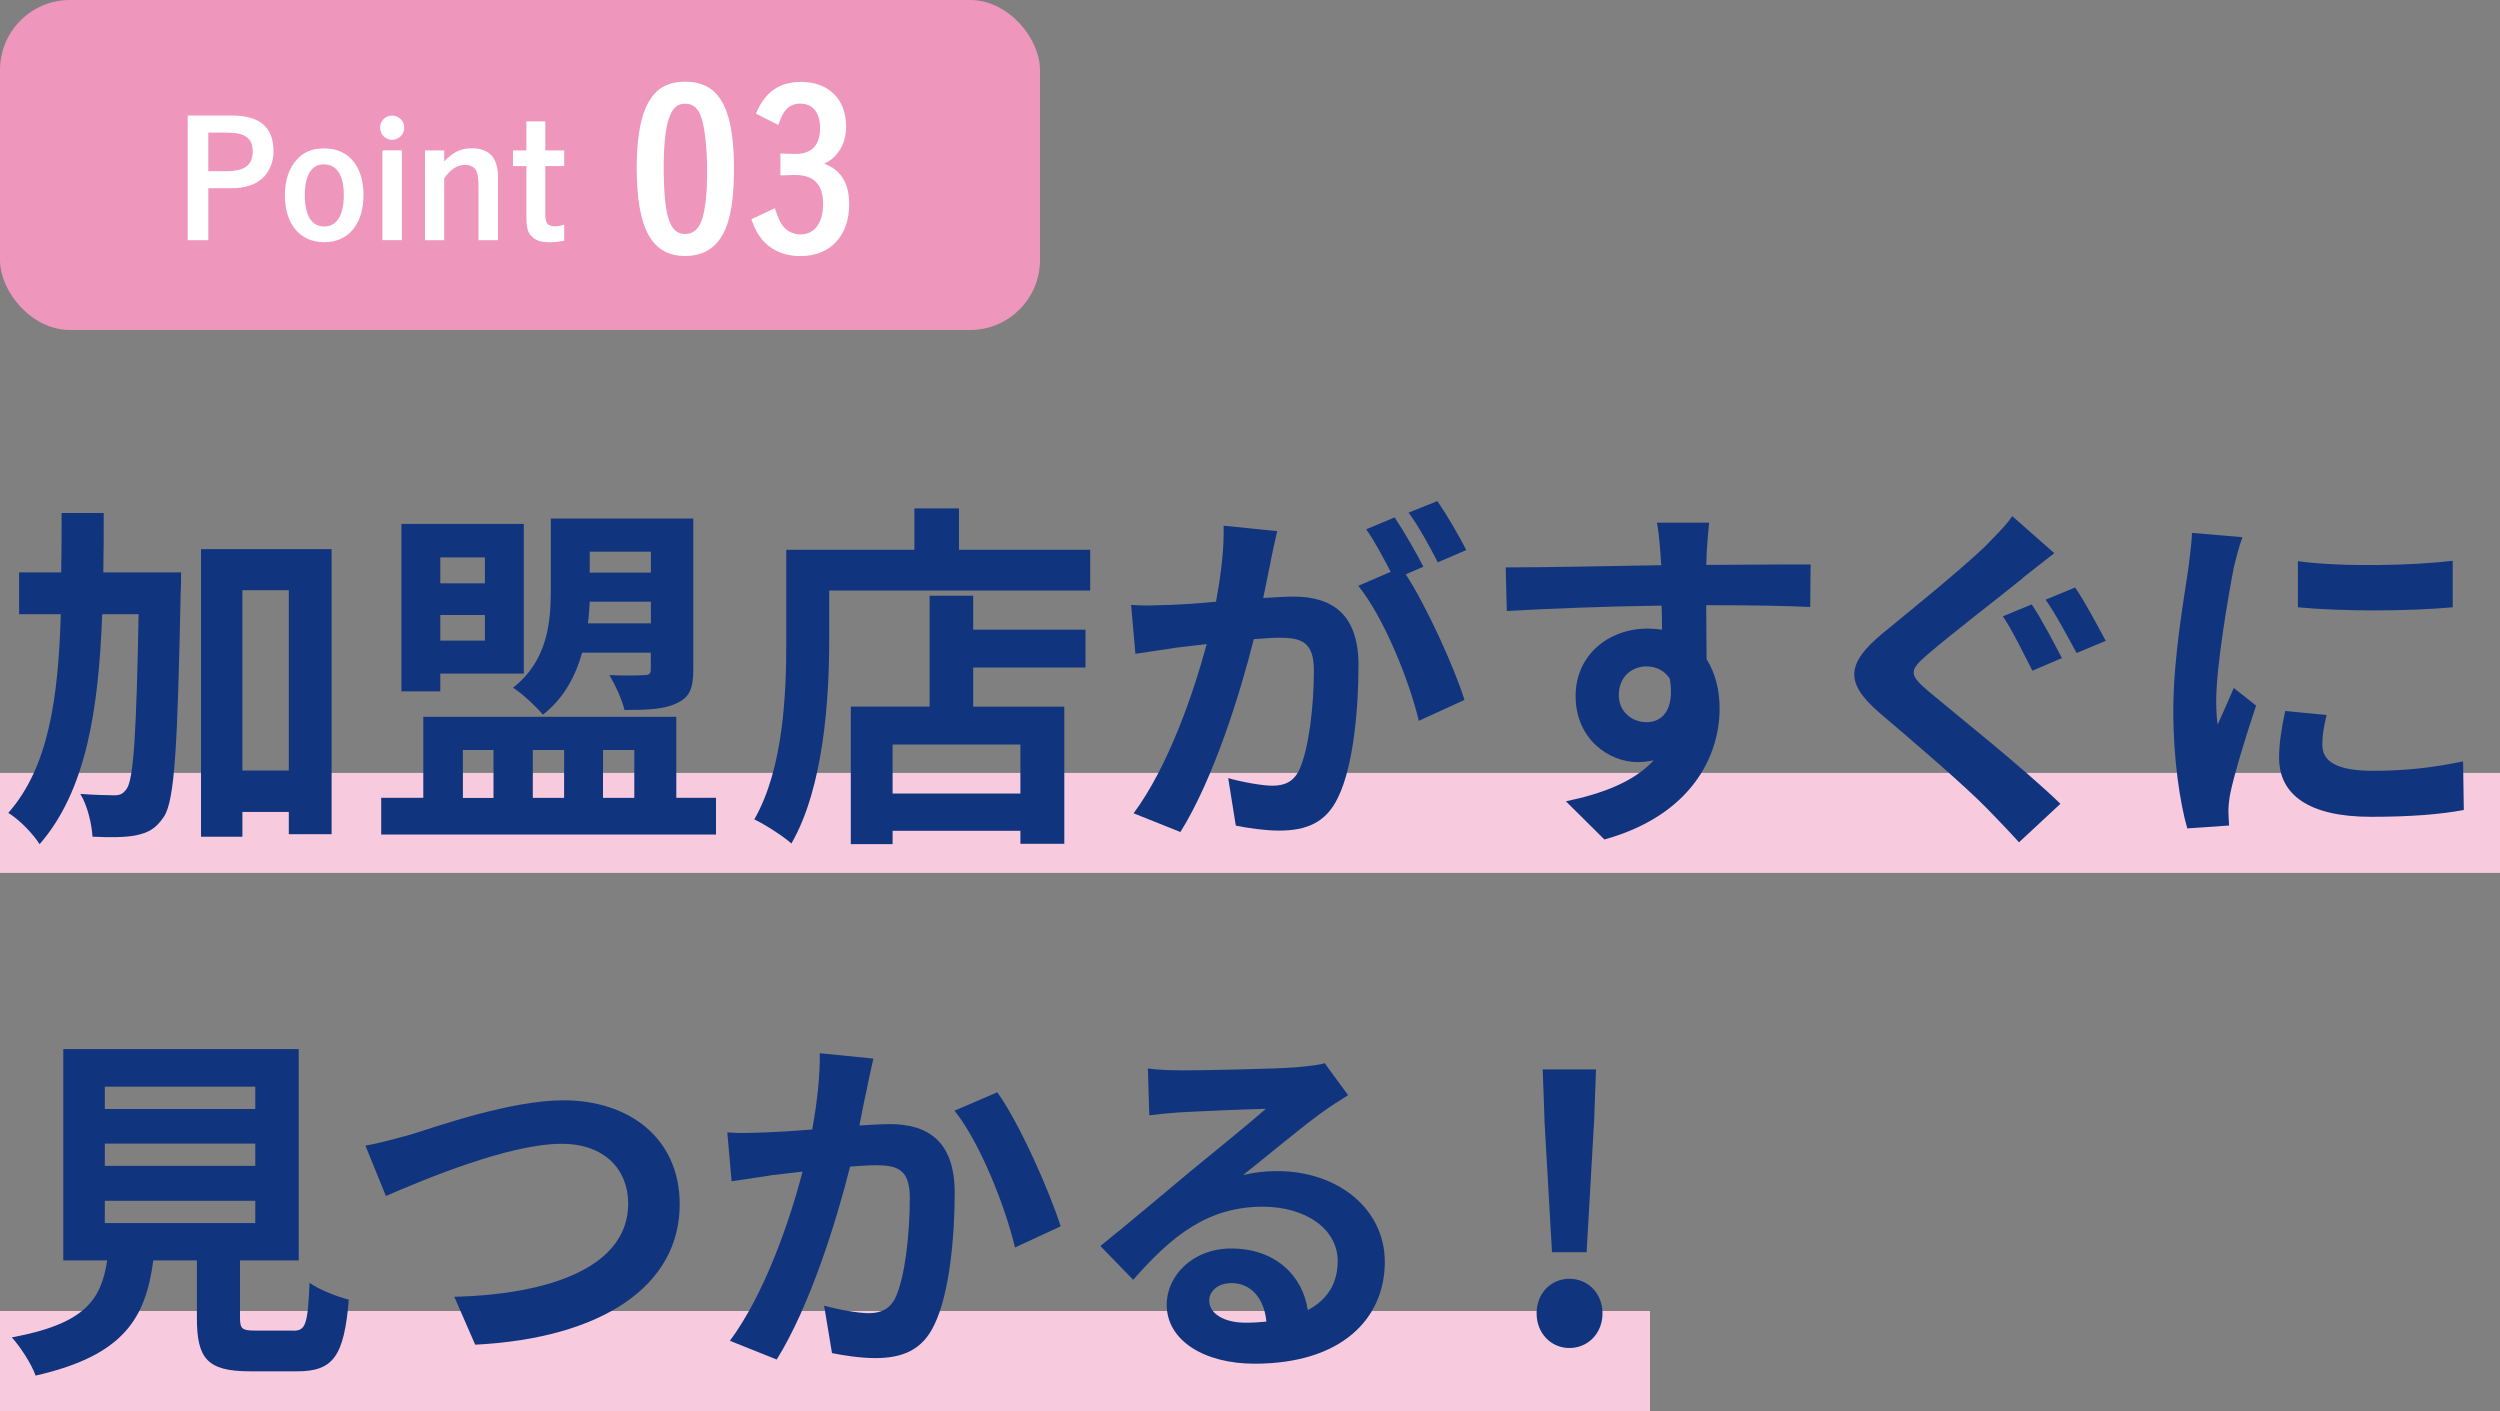
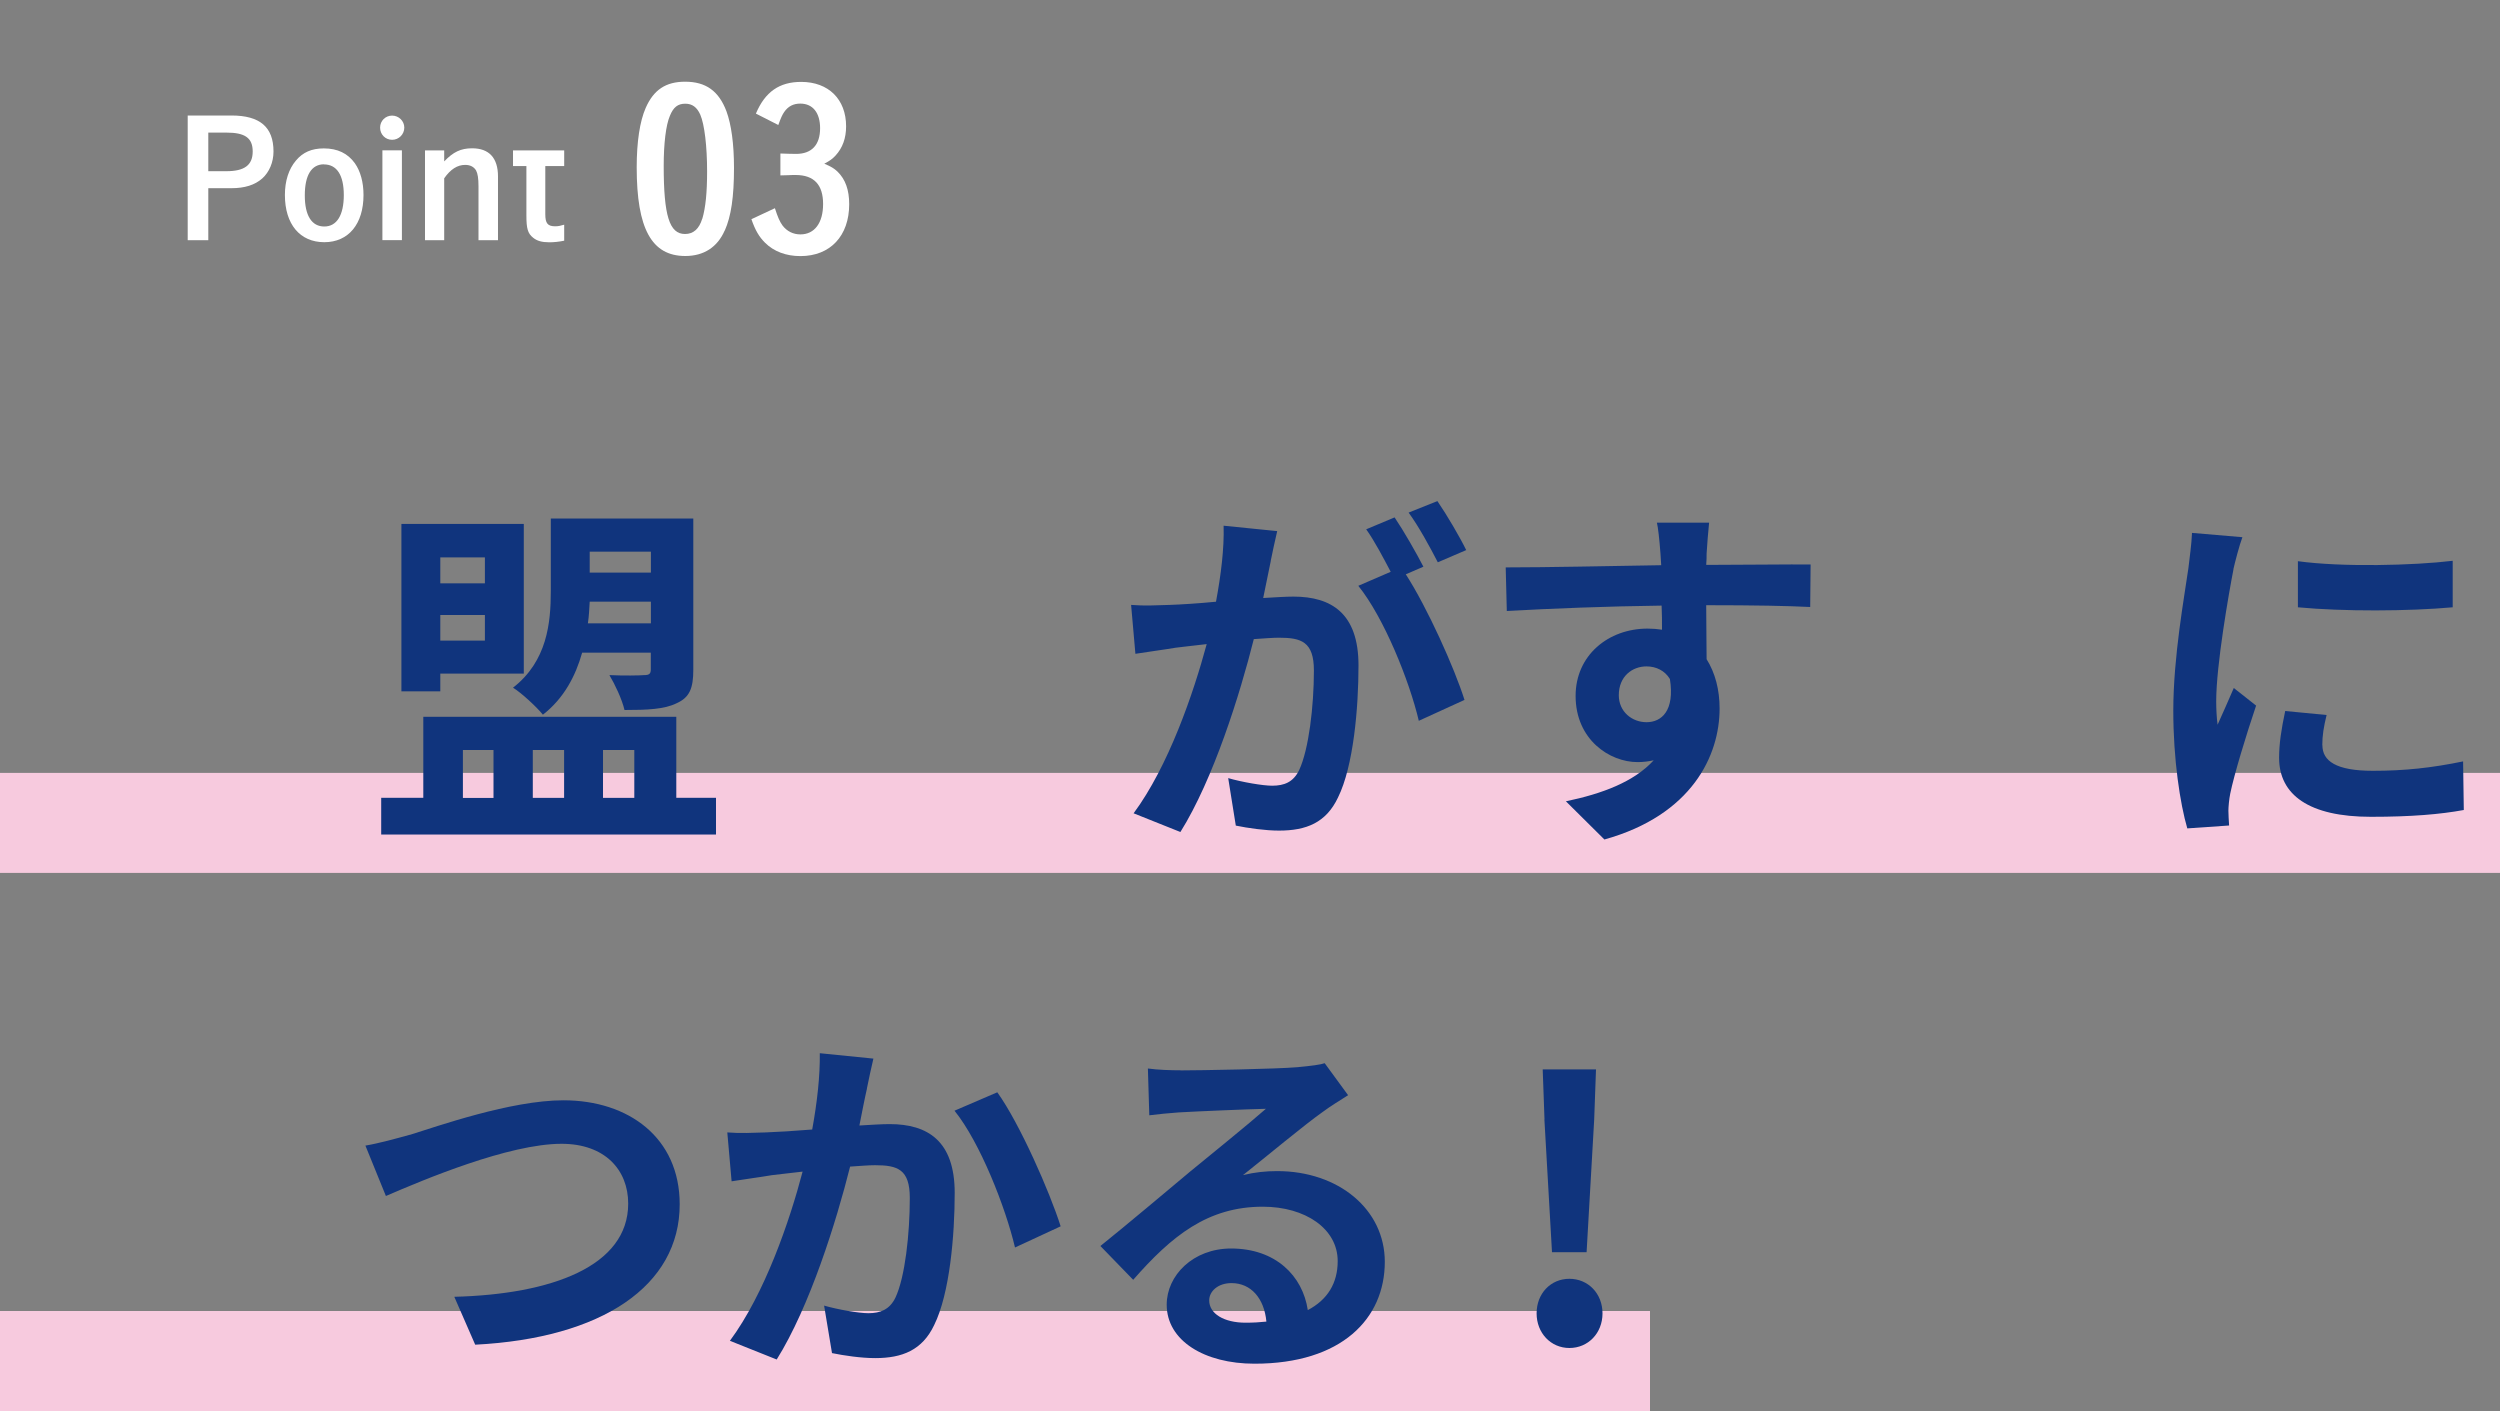
<svg xmlns="http://www.w3.org/2000/svg" id="_レイヤー_2" viewBox="0 0 250 141.1">
  <rect x="0" y="0" width="250" height="141.1" fill="#808080" stroke="none" />
  <defs>
    <style>.cls-1{fill:#f7cade;}.cls-2{fill:#ef96bd;}.cls-3{fill:#fff;}.cls-4{fill:#10347d;}</style>
  </defs>
  <g id="_レイヤー_1-2">
    <rect class="cls-1" y="77.29" width="250" height="10" />
    <rect class="cls-1" y="131.1" width="165" height="10" />
-     <path class="cls-4" d="m18.11,57.25s0,1.4-.04,1.94c-.32,15.33-.58,20.84-1.69,22.5-.83,1.22-1.58,1.58-2.77,1.84-1.04.22-2.66.22-4.36.14-.07-1.19-.47-3.06-1.22-4.28,1.44.11,2.74.14,3.42.14.54,0,.86-.14,1.22-.65.68-.97.97-5.44,1.19-17.46h-3.64c-.36,9.61-1.62,17.67-6.26,23-.65-1.04-2.05-2.48-3.13-3.13,4.03-4.57,5-11.45,5.25-19.87H1.91v-4.18h4.21c.04-1.91.04-3.89.04-5.94h4.21c0,2.02,0,4-.04,5.94h7.77Zm15.05-2.34v28.51h-4.28v-2.23h-4.64v2.48h-4.14v-28.76h13.07Zm-4.28,22.14v-18.03h-4.64v18.03h4.64Z" />
    <path class="cls-4" d="m71.6,79.78v3.67h-33.48v-3.67h4.21v-8.1h25.3v8.1h3.96Zm-27.57-10.65h-3.89v-16.74h12.24v14.97h-8.35v1.76Zm0-13.39v2.59h4.46v-2.59h-4.46Zm4.46,8.32v-2.56h-4.46v2.56h4.46Zm-2.2,15.73h3.06v-4.79h-3.06v4.79Zm11.92-14.51c-.65,2.3-1.8,4.54-3.92,6.19-.61-.76-2.16-2.2-2.99-2.7,3.42-2.66,3.78-6.48,3.78-9.68v-7.24h14.25v15.12c0,1.84-.36,2.77-1.66,3.35-1.22.61-2.95.68-5.22.68-.25-1.08-.97-2.59-1.51-3.49,1.44.07,3.02.04,3.49,0,.5,0,.65-.14.65-.58v-1.66h-6.88Zm-4.93,9.72v4.79h3.13v-4.79h-3.13Zm11.81-12.67v-2.16h-6.12c-.04.68-.07,1.44-.18,2.16h6.3Zm-6.12-7.16v2.09h6.12v-2.09h-6.12Zm1.33,19.83v4.79h3.13v-4.79h-3.13Z" />
-     <path class="cls-4" d="m109.02,54.98v4.07h-26.1v5c0,5.79-.54,14.69-3.78,20.3-.79-.72-2.7-1.94-3.71-2.41,2.95-5.15,3.2-12.71,3.2-17.89v-9.07h12.81v-4.14h4.46v4.14h13.1Zm-11.7,7.99h11.23v3.78h-11.23v3.92h9.11v13.71h-4.39v-1.3h-12.78v1.33h-4.18v-13.75h7.88v-11.09h4.36v3.38Zm4.72,11.48h-12.78v4.9h12.78v-4.9Z" />
    <path class="cls-4" d="m127.08,56.09c-.22,1.08-.5,2.41-.76,3.71,1.22-.07,2.27-.14,3.02-.14,3.82,0,6.51,1.69,6.51,6.88,0,4.25-.5,10.08-2.05,13.21-1.19,2.52-3.17,3.31-5.9,3.31-1.37,0-3.1-.25-4.32-.5l-.76-4.75c1.37.4,3.46.76,4.39.76,1.22,0,2.12-.36,2.7-1.55.97-2.05,1.48-6.41,1.48-9.97,0-2.88-1.26-3.28-3.49-3.28-.58,0-1.48.07-2.52.14-1.37,5.47-4.03,14-7.34,19.29l-4.68-1.87c3.49-4.71,5.98-11.99,7.31-16.92-1.3.14-2.45.29-3.1.36-1.04.18-2.92.43-4.03.61l-.43-4.89c1.33.11,2.52.04,3.85,0,1.12-.04,2.81-.14,4.64-.32.5-2.7.83-5.33.76-7.6l5.36.54c-.22.94-.47,2.09-.65,2.99Zm15.26.58l-1.76.76c2.16,3.35,4.86,9.36,5.87,12.56l-4.57,2.09c-.94-4-3.49-10.33-6.05-13.5l3.24-1.4c-.72-1.37-1.62-3.09-2.45-4.25l2.84-1.19c.9,1.33,2.2,3.6,2.88,4.93Zm4.28-1.66l-2.84,1.22c-.76-1.48-1.91-3.6-2.92-4.97l2.88-1.15c.94,1.37,2.27,3.64,2.88,4.9Z" />
    <path class="cls-4" d="m170.66,55.37c0,.29,0,.68-.04,1.12,3.64,0,8.57-.07,10.44-.04l-.04,4.25c-2.16-.11-5.51-.18-10.4-.18,0,1.84.04,3.82.04,5.4.86,1.37,1.3,3.06,1.3,4.93,0,4.68-2.74,10.65-11.52,13.1l-3.85-3.82c3.64-.76,6.8-1.94,8.78-4.1-.5.11-1.04.18-1.62.18-2.77,0-6.19-2.23-6.19-6.62,0-4.07,3.28-6.73,7.2-6.73.5,0,.97.04,1.44.11,0-.79,0-1.62-.04-2.41-5.44.07-11.05.29-15.48.54l-.11-4.36c4.1,0,10.65-.14,15.55-.22-.04-.47-.04-.83-.07-1.12-.11-1.48-.25-2.7-.36-3.13h5.22c-.07.58-.22,2.52-.25,3.1Zm-6.01,16.85c1.51,0,2.84-1.15,2.34-4.32-.5-.83-1.37-1.26-2.34-1.26-1.4,0-2.77.97-2.77,2.88,0,1.66,1.33,2.7,2.77,2.7Z" />
-     <path class="cls-4" d="m202.27,57.82c-2.3,1.87-7.09,5.54-9.47,7.59-1.94,1.66-1.91,2.05.07,3.74,2.7,2.27,9.5,7.67,13.17,11.23l-4.14,3.85c-1.01-1.12-2.12-2.27-3.17-3.35-2.2-2.27-7.45-6.77-10.76-9.58-3.56-3.06-3.31-4.97.32-7.99,2.81-2.3,7.74-6.3,10.19-8.64,1.01-1.04,2.2-2.2,2.74-3.06l4.21,3.71c-1.12.86-2.3,1.8-3.17,2.48Zm3.92,7.99l-2.95,1.26c-.76-1.48-1.98-4-2.95-5.44l2.88-1.19c.94,1.37,2.34,4.07,3.02,5.36Zm4.39-1.73l-2.92,1.22c-.83-1.51-2.09-3.92-3.1-5.33l2.95-1.22c.94,1.33,2.34,4,3.06,5.33Z" />
    <path class="cls-4" d="m223.35,56.92c-.47,2.41-1.73,9.61-1.73,13.21,0,.68.04,1.62.14,2.34.54-1.22,1.12-2.48,1.62-3.67l2.23,1.76c-1.01,2.99-2.2,6.91-2.59,8.82-.11.54-.18,1.33-.18,1.69,0,.4.04.97.07,1.48l-4.18.29c-.72-2.48-1.4-6.88-1.4-11.77,0-5.4,1.12-11.48,1.51-14.25.11-1.01.32-2.38.36-3.53l5.04.43c-.29.76-.76,2.56-.9,3.2Zm8.89,17.6c0,1.58,1.37,2.56,5.04,2.56,3.2,0,5.87-.29,9.03-.94l.07,4.86c-2.34.43-5.22.68-9.29.68-6.19,0-9.18-2.2-9.18-5.9,0-1.4.22-2.84.61-4.68l4.14.4c-.29,1.19-.43,2.05-.43,3.02Zm13.03-18.43v4.64c-4.43.4-10.94.43-15.48,0v-4.61c4.43.61,11.59.43,15.48-.04Z" />
-     <path class="cls-4" d="m29.34,133.07c1.22,0,1.44-.61,1.62-4.79.9.68,2.81,1.4,3.92,1.69-.47,5.69-1.58,7.16-5.15,7.16h-4.75c-4.28,0-5.29-1.3-5.29-5.33v-5.76h-4.36c-.76,5.72-2.88,9.5-11.77,11.52-.4-1.15-1.55-2.92-2.38-3.82,7.38-1.37,8.93-3.78,9.54-7.7h-4.39v-21.13h23.54v21.13h-5.87v5.72c0,1.15.22,1.3,1.58,1.3h3.74Zm-18.86-22.17h15.05v-2.23h-15.05v2.23Zm0,5.69h15.05v-2.23h-15.05v2.23Zm0,5.72h15.05v-2.23h-15.05v2.23Z" />
    <path class="cls-4" d="m40.97,113.49c2.77-.86,10.12-3.46,15.37-3.46,6.52,0,11.63,3.74,11.63,10.4,0,8.17-7.78,13.39-20.45,14.04l-2.09-4.79c9.75-.25,17.39-3.06,17.39-9.32,0-3.38-2.34-5.98-6.66-5.98-5.29,0-13.82,3.6-17.57,5.22l-2.05-5.04c1.33-.22,3.13-.72,4.43-1.08Z" />
    <path class="cls-4" d="m86.7,108.84c-.25,1.08-.5,2.41-.76,3.71,1.19-.07,2.27-.14,3.02-.14,3.82,0,6.51,1.69,6.51,6.88,0,4.25-.5,10.08-2.05,13.21-1.19,2.52-3.2,3.31-5.9,3.31-1.4,0-3.1-.25-4.32-.5l-.79-4.75c1.4.4,3.46.76,4.43.76,1.19,0,2.12-.36,2.7-1.55.97-2.05,1.44-6.41,1.44-9.97,0-2.88-1.22-3.28-3.49-3.28-.58,0-1.48.07-2.48.14-1.37,5.47-4.03,14-7.34,19.29l-4.68-1.87c3.49-4.71,5.98-11.99,7.27-16.92-1.3.14-2.41.29-3.1.36-1.01.18-2.92.43-4,.61l-.43-4.89c1.3.11,2.52.04,3.85,0,1.12-.04,2.81-.14,4.64-.29.5-2.74.79-5.36.76-7.63l5.36.54c-.22.94-.47,2.09-.65,2.99Zm19.37,13.79l-4.57,2.12c-.94-4-3.49-10.51-6.05-13.68l4.28-1.84c2.23,3.1,5.25,9.97,6.33,13.39Z" />
    <path class="cls-4" d="m118.07,107.04c1.91,0,9.61-.14,11.66-.32,1.48-.14,2.3-.25,2.74-.4l2.34,3.2c-.83.54-1.69,1.04-2.52,1.66-1.94,1.37-5.72,4.54-7.99,6.33,1.19-.29,2.27-.4,3.42-.4,6.12,0,10.76,3.82,10.76,9.07,0,5.69-4.32,10.19-13.03,10.19-5,0-8.78-2.3-8.78-5.9,0-2.92,2.63-5.62,6.44-5.62,4.46,0,7.16,2.74,7.67,6.16,1.98-1.04,2.99-2.7,2.99-4.9,0-3.24-3.24-5.44-7.49-5.44-5.51,0-9.11,2.92-12.96,7.31l-3.28-3.38c2.56-2.05,6.91-5.72,9.03-7.49,2.02-1.66,5.76-4.68,7.52-6.23-1.84.04-6.8.25-8.71.36-.97.07-2.12.18-2.95.29l-.14-4.68c1.01.14,2.27.18,3.28.18Zm6.48,25.23c.76,0,1.44-.04,2.09-.11-.22-2.34-1.55-3.85-3.49-3.85-1.37,0-2.23.83-2.23,1.73,0,1.33,1.48,2.23,3.64,2.23Z" />
    <path class="cls-4" d="m153.66,131.34c0-1.98,1.4-3.46,3.28-3.46s3.31,1.48,3.31,3.46-1.44,3.46-3.31,3.46-3.28-1.51-3.28-3.46Zm.79-19.4l-.18-5h5.33l-.18,5-.76,13.28h-3.46l-.76-13.28Z" />
-     <rect class="cls-2" x="0" width="104" height="33" rx="7" ry="7" />
    <path class="cls-3" d="m23.14,11.55c2.85,0,4.21,1.15,4.21,3.6,0,1.07-.42,2.06-1.12,2.69-.74.66-1.76.98-3.09.98h-2.31v5.2h-2.06v-12.47h4.37Zm-.5,5.57c1.81,0,2.63-.61,2.63-1.97s-.77-1.89-2.63-1.89h-1.81v3.86h1.81Z" />
    <path class="cls-3" d="m32.43,24.22c-2.43,0-3.94-1.79-3.94-4.72,0-1.41.38-2.59,1.1-3.44.69-.83,1.58-1.22,2.79-1.22,1.38,0,2.4.5,3.11,1.49.56.8.86,1.9.86,3.17,0,2.9-1.5,4.72-3.92,4.72Zm-.03-7.79c-1.25,0-1.92,1.09-1.92,3.11s.69,3.11,1.95,3.11,1.95-1.15,1.95-3.14-.69-3.07-1.99-3.07Z" />
    <path class="cls-3" d="m40.43,12.76c0,.67-.54,1.22-1.22,1.22s-1.2-.54-1.2-1.22.54-1.2,1.2-1.2,1.22.53,1.22,1.2Zm-.24,11.25h-1.95v-8.98h1.95v8.98Z" />
    <path class="cls-3" d="m44.42,16.14c.9-.94,1.66-1.31,2.79-1.31,1.7,0,2.59.96,2.59,2.82v6.37h-1.95v-5.39c0-.8-.08-1.28-.24-1.58-.22-.37-.59-.56-1.09-.56-.78,0-1.46.43-2.1,1.34v6.19h-1.92v-8.98h1.92v1.1Z" />
-     <path class="cls-3" d="m54.53,15.04h1.89v1.57h-1.89v4.82c0,.9.24,1.2.99,1.2.3,0,.53-.05.9-.16v1.6c-.54.11-1.04.16-1.49.16-.74,0-1.23-.14-1.62-.46-.53-.42-.67-.91-.67-2.21v-4.95h-1.34v-1.57h1.34v-2.9h1.89v2.9Z" />
+     <path class="cls-3" d="m54.53,15.04h1.89v1.57h-1.89v4.82c0,.9.24,1.2.99,1.2.3,0,.53-.05.9-.16v1.6c-.54.11-1.04.16-1.49.16-.74,0-1.23-.14-1.62-.46-.53-.42-.67-.91-.67-2.21v-4.95h-1.34v-1.57h1.34h1.89v2.9Z" />
    <path class="cls-3" d="m72.47,23.05c-.73,1.67-2.09,2.55-3.94,2.55-3.37,0-4.86-2.73-4.86-8.87,0-2.53.31-4.6.9-5.94.79-1.8,2-2.62,3.94-2.62,2.07,0,3.37.92,4.14,2.97.48,1.32.75,3.23.75,5.66,0,2.9-.29,4.84-.92,6.25Zm-2.24-1.17c.33-1.12.48-2.62.48-4.75,0-2.49-.26-4.69-.68-5.66-.33-.75-.81-1.1-1.5-1.1-.75,0-1.19.35-1.54,1.21-.4.92-.62,2.79-.62,5,0,4.99.57,6.82,2.13,6.82.84,0,1.41-.51,1.72-1.52Z" />
    <path class="cls-3" d="m78.03,15.35c.37.02,1.39.04,1.58.04,1.56,0,2.4-.9,2.4-2.57,0-1.54-.73-2.46-1.98-2.46-.68,0-1.21.26-1.61.84-.2.29-.33.59-.59,1.3l-2.24-1.14c.92-2.18,2.35-3.17,4.53-3.17,2.73,0,4.49,1.74,4.49,4.44,0,1.19-.35,2.16-1.06,2.93-.31.33-.55.51-1.12.81.68.29.97.46,1.32.79.79.77,1.17,1.83,1.17,3.26,0,3.17-1.89,5.19-4.88,5.19-1.43,0-2.66-.46-3.54-1.34-.59-.59-.97-1.23-1.36-2.35l2.35-1.1c.29.9.48,1.34.77,1.74.44.57,1.06.88,1.78.88,1.41,0,2.27-1.14,2.27-3.04s-.88-2.9-2.75-2.9c-.2,0-.44,0-.77.02q-.2,0-.75.02v-2.18Z" />
  </g>
</svg>